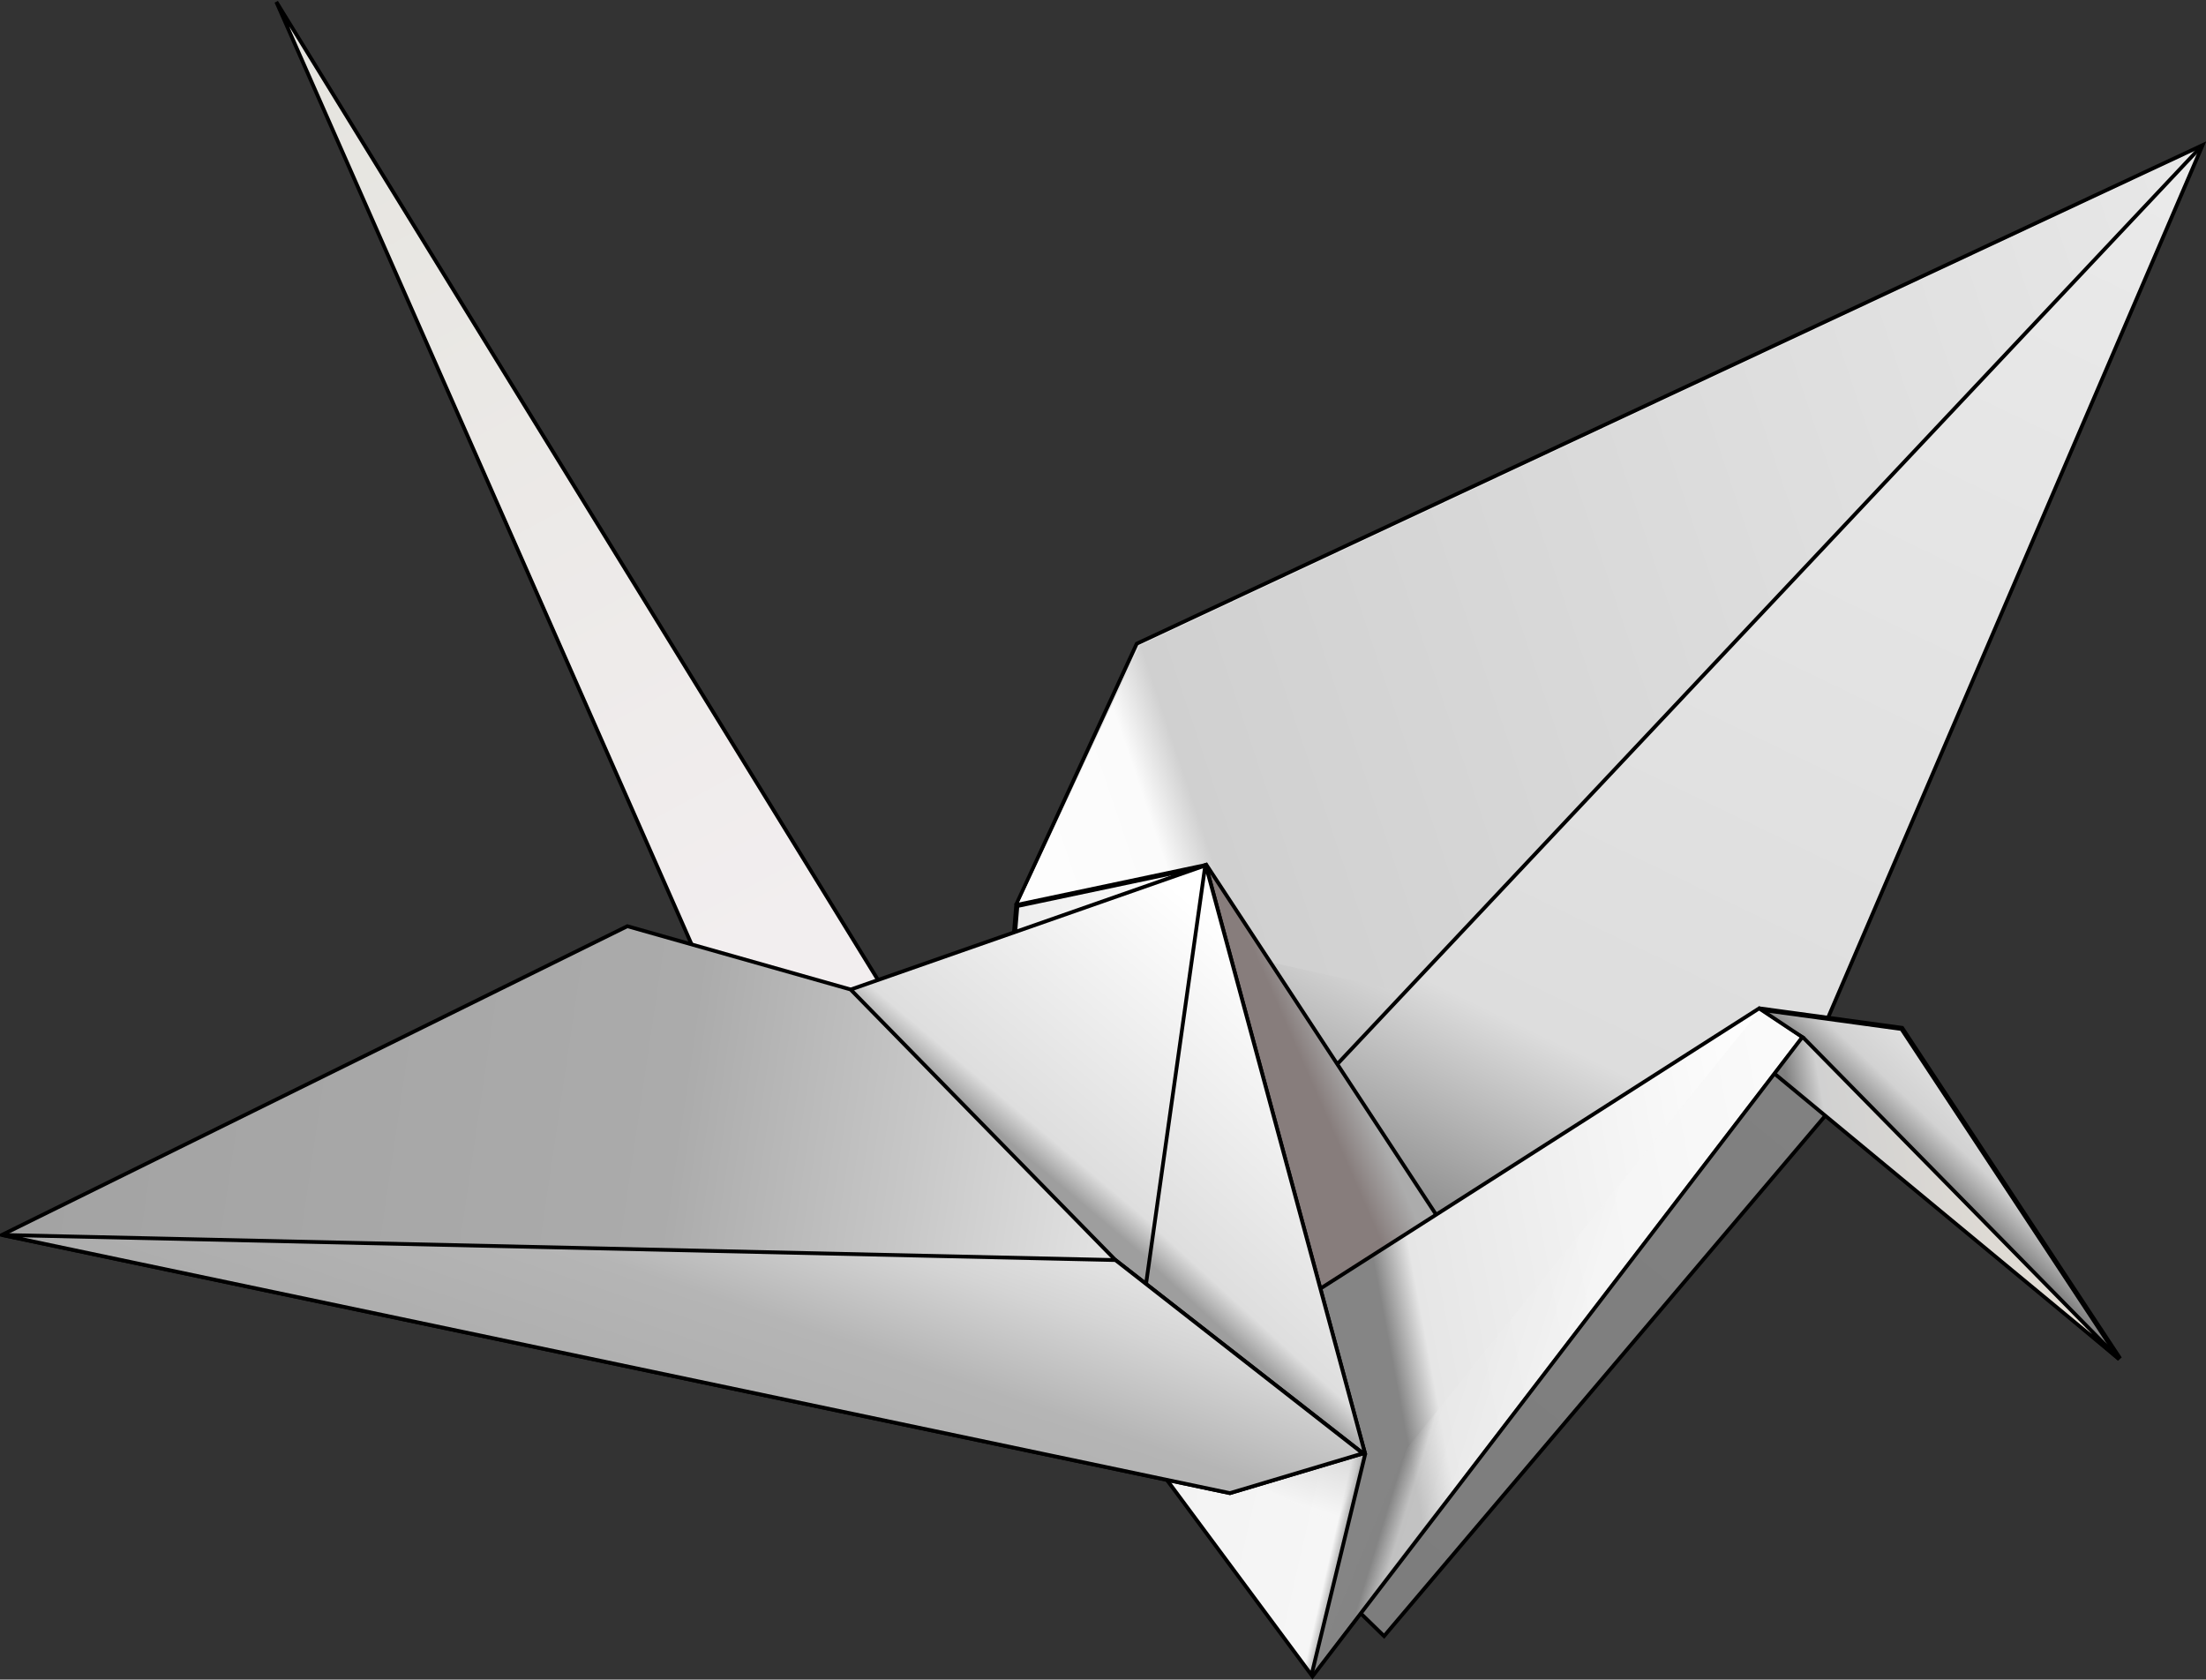
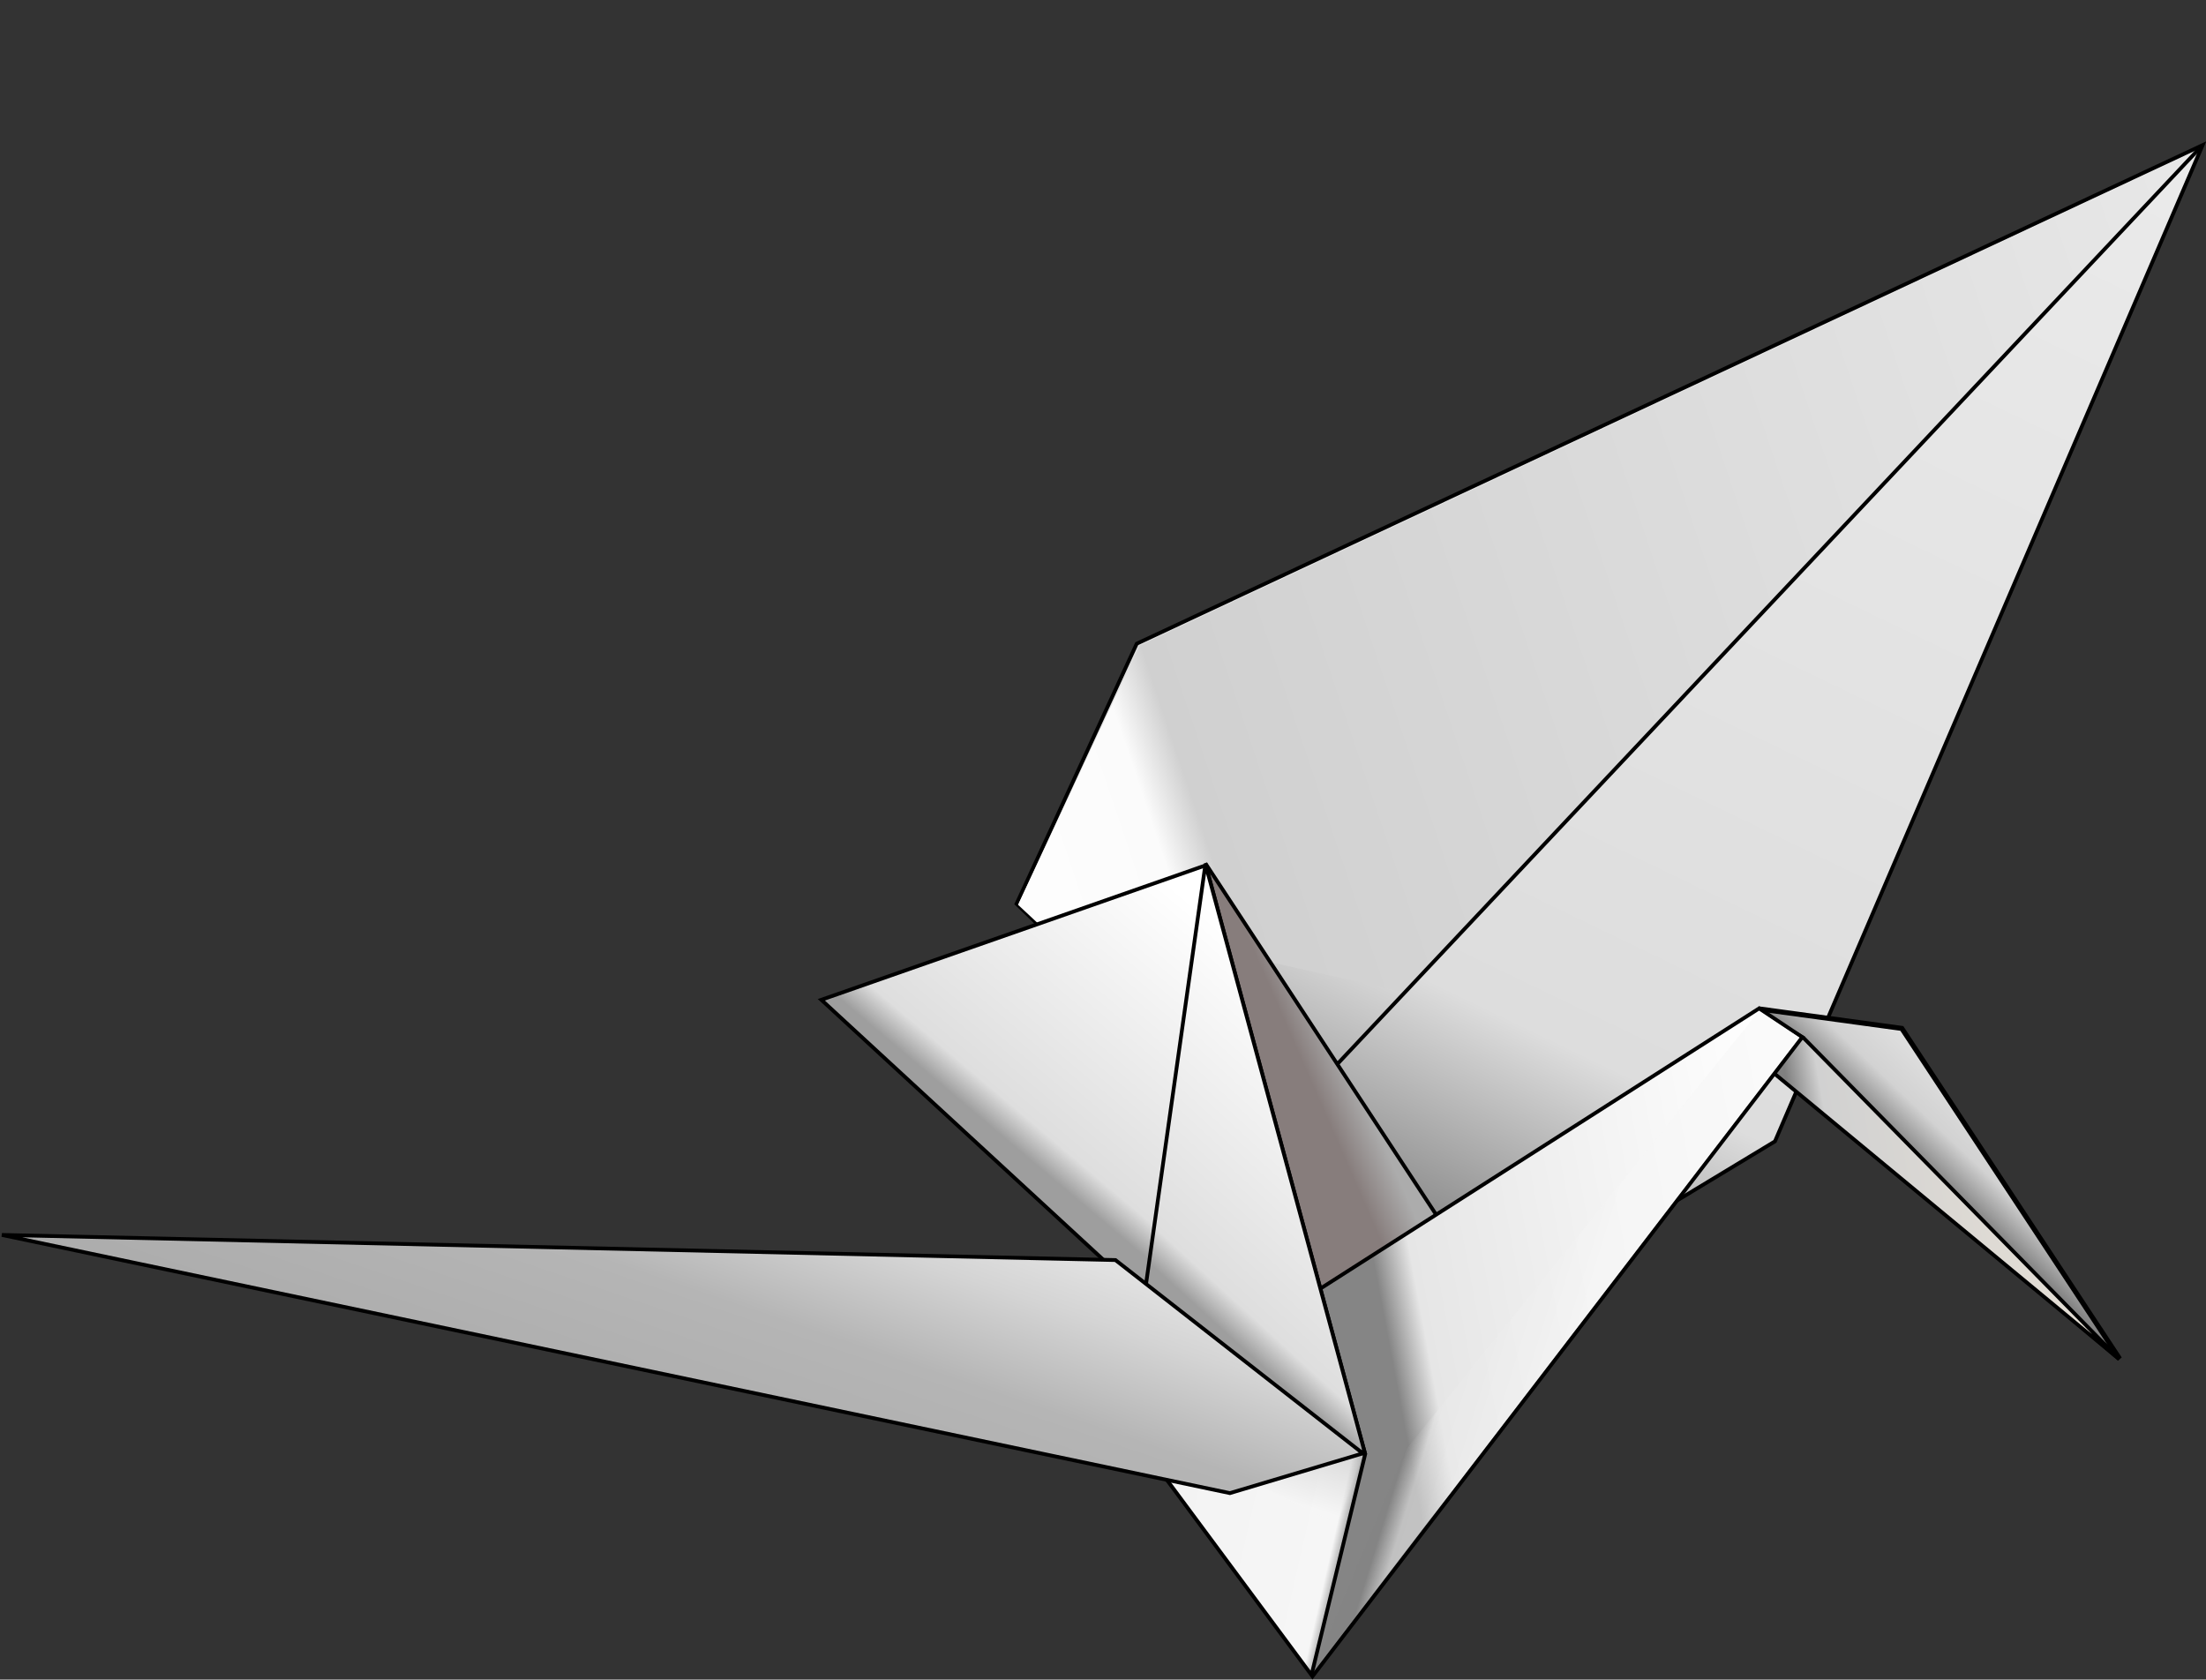
<svg xmlns="http://www.w3.org/2000/svg" xmlns:ns1="http://sodipodi.sourceforge.net/DTD/sodipodi-0.dtd" xmlns:ns2="http://www.inkscape.org/namespaces/inkscape" xmlns:xlink="http://www.w3.org/1999/xlink" width="1752" height="1334" id="svg2" ns1:version="0.32" ns2:version="0.46" version="1.0" ns1:docname="Origami - Crane.svg" ns2:output_extension="org.inkscape.output.svg.inkscape" style="display:inline">
  <rect width="100%" height="100%" fill="#333333" stroke="none" />
  <defs id="defs4">
    <linearGradient id="linearGradient3387">
      <stop style="stop-color:#fbfbfb;stop-opacity:1;" offset="0" id="stop3389" />
      <stop style="stop-color:#eeeeee;stop-opacity:1;" offset="1" id="stop3391" />
    </linearGradient>
    <linearGradient id="linearGradient3375">
      <stop style="stop-color:#acacac;stop-opacity:1;" offset="0" id="stop3377" />
      <stop style="stop-color:#877d7c;stop-opacity:1;" offset="1" id="stop3379" />
    </linearGradient>
    <linearGradient id="linearGradient3358">
      <stop id="stop3360" offset="0" style="stop-color:#e7e7e7;stop-opacity:1;" />
      <stop id="stop3364" offset="0.871" style="stop-color:#d0d0d0;stop-opacity:1;" />
      <stop style="stop-color:#fbfbfb;stop-opacity:1;" offset="0.907" id="stop3366" />
      <stop id="stop3368" offset="1" style="stop-color:#fdfdfd;stop-opacity:1;" />
    </linearGradient>
    <linearGradient id="linearGradient3339">
      <stop style="stop-color:#eaeaea;stop-opacity:1;" offset="0" id="stop3341" />
      <stop id="stop3347" offset="0.814" style="stop-color:#dddddd;stop-opacity:1;" />
      <stop style="stop-color:#b1b1b1;stop-opacity:1;" offset="0.907" id="stop3354" />
      <stop id="stop3356" offset="0.953" style="stop-color:#9b9b9b;stop-opacity:1;" />
      <stop style="stop-color:#858585;stop-opacity:1;" offset="1" id="stop3343" />
    </linearGradient>
    <linearGradient id="linearGradient3326">
      <stop style="stop-color:#848484;stop-opacity:1;" offset="0" id="stop3328" />
      <stop id="stop3334" offset="0.294" style="stop-color:#d2d2d2;stop-opacity:1;" />
      <stop style="stop-color:#ececec;stop-opacity:1;" offset="1" id="stop3330" />
    </linearGradient>
    <linearGradient id="linearGradient3305">
      <stop style="stop-color:#808080;stop-opacity:1;" offset="0" id="stop3307" />
      <stop id="stop3313" offset="0.098" style="stop-color:#d1d1d1;stop-opacity:1;" />
      <stop style="stop-color:#ece4d7;stop-opacity:1;" offset="1" id="stop3309" />
    </linearGradient>
    <linearGradient id="linearGradient3294">
      <stop style="stop-color:#7d7d7d;stop-opacity:1;" offset="0" id="stop3296" />
      <stop style="stop-color:#818181;stop-opacity:1;" offset="1" id="stop3298" />
    </linearGradient>
    <linearGradient id="linearGradient3283">
      <stop id="stop3285" offset="0" style="stop-color:#f3f3f3;stop-opacity:1;" />
      <stop style="stop-color:#f6f6f6;stop-opacity:1;" offset="0.619" id="stop3287" />
      <stop id="stop3289" offset="1" style="stop-color:#919191;stop-opacity:1;" />
    </linearGradient>
    <linearGradient id="linearGradient3264">
      <stop style="stop-color:#f3f3f3;stop-opacity:1;" offset="0" id="stop3266" />
      <stop id="stop3272" offset="0.922" style="stop-color:#f6f6f6;stop-opacity:1;" />
      <stop style="stop-color:#919191;stop-opacity:1;" offset="1" id="stop3268" />
    </linearGradient>
    <linearGradient id="linearGradient2481">
      <stop id="stop2483" offset="0" style="stop-color:#f6f6f6;stop-opacity:1;" />
      <stop style="stop-color:#e8e8e8;stop-opacity:1;" offset="0.858" id="stop2485" />
      <stop id="stop2487" offset="1" style="stop-color:#848484;stop-opacity:1;" />
    </linearGradient>
    <linearGradient id="linearGradient2462">
      <stop style="stop-color:#ffffff;stop-opacity:1;" offset="0" id="stop2464" />
      <stop id="stop2470" offset="0.913" style="stop-color:#e6e6e6;stop-opacity:1;" />
      <stop style="stop-color:#858585;stop-opacity:1;" offset="1" id="stop2474" />
    </linearGradient>
    <linearGradient id="linearGradient2442">
      <stop style="stop-color:#ffffff;stop-opacity:1;" offset="0" id="stop2444" />
      <stop id="stop2452" offset="0.901" style="stop-color:#dedede;stop-opacity:1;" />
      <stop id="stop2450" offset="1" style="stop-color:#9e9e9e;stop-opacity:1;" />
    </linearGradient>
    <linearGradient id="linearGradient2431">
      <stop style="stop-color:#e6e5e0;stop-opacity:1;" offset="0" id="stop2433" />
      <stop style="stop-color:#f2eeef;stop-opacity:1;" offset="1" id="stop2435" />
    </linearGradient>
    <linearGradient id="linearGradient2418">
      <stop id="stop2420" offset="0" style="stop-color:#a6a6a6;stop-opacity:1;" />
      <stop style="stop-color:#b5b5b5;stop-opacity:1;" offset="0.646" id="stop2422" />
      <stop id="stop2424" offset="0.876" style="stop-color:#d4d4d4;stop-opacity:1;" />
      <stop id="stop2426" offset="1" style="stop-color:#e1e1e1;stop-opacity:1;" />
    </linearGradient>
    <linearGradient id="linearGradient2401">
      <stop style="stop-color:#a1a1a1;stop-opacity:1;" offset="0" id="stop2403" />
      <stop id="stop2409" offset="0.638" style="stop-color:#ababab;stop-opacity:1;" />
      <stop style="stop-color:#c7c7c7;stop-opacity:1;" offset="0.829" id="stop2411" />
      <stop style="stop-color:#e3e3e3;stop-opacity:1;" offset="1" id="stop2405" />
    </linearGradient>
    <ns2:perspective ns1:type="inkscape:persp3d" ns2:vp_x="0 : 526.18109 : 1" ns2:vp_y="0 : 1000 : 0" ns2:vp_z="744.09448 : 526.18109 : 1" ns2:persp3d-origin="372.04724 : 350.78739 : 1" id="perspective10" />
    <ns2:perspective id="perspective2390" ns2:persp3d-origin="372.04724 : 350.78739 : 1" ns2:vp_z="744.09448 : 526.18109 : 1" ns2:vp_y="0 : 1000 : 0" ns2:vp_x="0 : 526.18109 : 1" ns1:type="inkscape:persp3d" />
    <linearGradient ns2:collect="always" xlink:href="#linearGradient2401" id="linearGradient2407" x1="28.463" y1="1002.304" x2="1004.092" y2="1146.721" gradientUnits="userSpaceOnUse" />
    <linearGradient ns2:collect="always" xlink:href="#linearGradient2418" id="linearGradient2416" gradientUnits="userSpaceOnUse" x1="838.463" y1="1449.447" x2="949.806" y2="1122.435" gradientTransform="translate(49.497,27.274)" />
    <linearGradient ns2:collect="always" xlink:href="#linearGradient2431" id="linearGradient2437" x1="381.838" y1="221.421" x2="739.432" y2="882.061" gradientUnits="userSpaceOnUse" />
    <linearGradient ns2:collect="always" xlink:href="#linearGradient2442" id="linearGradient2448" x1="1058.64" y1="850.746" x2="904.086" y2="1033.583" gradientUnits="userSpaceOnUse" />
    <linearGradient ns2:collect="always" xlink:href="#linearGradient2442" id="linearGradient2457" gradientUnits="userSpaceOnUse" x1="1078.843" y1="859.837" x2="916.208" y2="1037.624" gradientTransform="translate(1.5e-4,-2.1e-4)" />
    <linearGradient ns2:collect="always" xlink:href="#linearGradient2462" id="linearGradient2468" x1="1525.714" y1="962" x2="1190" y2="1024.857" gradientUnits="userSpaceOnUse" />
    <linearGradient ns2:collect="always" xlink:href="#linearGradient2481" id="linearGradient2479" gradientUnits="userSpaceOnUse" x1="1313.162" y1="1402.394" x2="1213.894" y2="1371.787" gradientTransform="translate(-3e-4,3.7e-4)" />
    <linearGradient ns2:collect="always" xlink:href="#linearGradient3264" id="linearGradient3270" x1="1043.214" y1="1355.214" x2="1187.143" y2="1388.072" gradientUnits="userSpaceOnUse" />
    <linearGradient ns2:collect="always" xlink:href="#linearGradient3283" id="linearGradient3281" gradientUnits="userSpaceOnUse" x1="1119.986" y1="1483.602" x2="1195.711" y2="1254.731" gradientTransform="translate(3.4e-4,-1e-4)" />
    <linearGradient ns2:collect="always" xlink:href="#linearGradient3294" id="linearGradient3300" x1="1212.183" y1="1421.482" x2="1563.716" y2="985.096" gradientUnits="userSpaceOnUse" />
    <linearGradient ns2:collect="always" xlink:href="#linearGradient3305" id="linearGradient3311" x1="1539.096" y1="994.188" x2="1797.061" y2="948.914" gradientUnits="userSpaceOnUse" />
    <linearGradient ns2:collect="always" xlink:href="#linearGradient3326" id="linearGradient3332" x1="1615" y1="1035.571" x2="1685" y2="962" gradientUnits="userSpaceOnUse" />
    <linearGradient ns2:collect="always" xlink:href="#linearGradient3339" id="linearGradient3345" x1="1842.857" y1="283.001" x2="1399.819" y2="1200.932" gradientUnits="userSpaceOnUse" />
    <linearGradient ns2:collect="always" xlink:href="#linearGradient3358" id="linearGradient3352" gradientUnits="userSpaceOnUse" x1="1842.857" y1="283.001" x2="871.192" y2="609.503" gradientTransform="translate(2.143,1.429)" />
    <linearGradient ns2:collect="always" xlink:href="#linearGradient3375" id="linearGradient3381" x1="1206.122" y1="1018.299" x2="1175.818" y2="1031.563" gradientUnits="userSpaceOnUse" />
    <linearGradient ns2:collect="always" xlink:href="#linearGradient3387" id="linearGradient3393" x1="1043.929" y1="838.071" x2="934.286" y2="869.5" gradientUnits="userSpaceOnUse" />
  </defs>
  <ns1:namedview id="base" pagecolor="#ffffff" bordercolor="#666666" borderopacity="1.0" ns2:pageopacity="0.0" ns2:pageshadow="2" ns2:zoom="0.12374369" ns2:cx="1277.711" ns2:cy="162.82366" ns2:document-units="px" ns2:current-layer="layer15" showgrid="false" ns2:window-width="1280" ns2:window-height="726" ns2:window-x="0" ns2:window-y="25" />
  <g ns2:groupmode="layer" id="layer14" ns2:label="aile gauche" style="display:inline" transform="translate(-121.486,-142.527)">
    <path style="fill:url(#linearGradient3345);fill-opacity:1;fill-rule:evenodd;stroke:#000000;stroke-width:3;stroke-linecap:butt;stroke-linejoin:miter;stroke-miterlimit:4;stroke-dasharray:none;stroke-opacity:1" d="M 1870.803,257.786 L 1024.295,653.766 L 928.835,860.342 L 1280.574,1200.432 L 1531.153,1049.033 L 1870.803,257.786 z" id="path3337" ns1:nodetypes="cccccc" />
  </g>
  <g ns2:groupmode="layer" id="layer15" ns2:label="aile gauche 2" style="display:inline" transform="translate(-121.486,-142.527)">
    <path style="fill:url(#linearGradient3352);fill-opacity:1;fill-rule:evenodd;stroke:none;stroke-width:4;stroke-linecap:butt;stroke-linejoin:miter;stroke-miterlimit:4;stroke-dasharray:none;stroke-opacity:1;display:inline" d="M 1866.903,261.914 L 1026.532,655.258 L 929.996,861.146 L 954.95,884.39 L 1083.565,896.116 L 1236.153,930.462 L 1866.903,261.914 z" id="path3350" ns1:nodetypes="ccccccc" />
  </g>
  <g ns2:groupmode="layer" id="layer1" ns2:label="pli aile gauche" transform="translate(1,1)">
    <path style="fill:none;fill-rule:evenodd;stroke:#000000;stroke-width:3;stroke-linecap:butt;stroke-linejoin:miter;stroke-miterlimit:4;stroke-dasharray:none;stroke-opacity:1;display:inline" d="M 1745.415,117.27 L 1041.007,865.471" id="path3259" ns1:nodetypes="cc" />
  </g>
  <g ns2:groupmode="layer" id="layer18" ns2:label="dos arriere" style="display:inline" transform="translate(-121.486,-142.527)">
-     <path style="fill:url(#linearGradient3393);fill-opacity:1;fill-rule:evenodd;stroke:#000000;stroke-width:4;stroke-linecap:butt;stroke-linejoin:miter;stroke-miterlimit:4;stroke-dasharray:none;stroke-opacity:1" d="M 929.018,861.732 L 926.964,886.821 L 1079.453,829.975 L 929.018,861.732 z" id="path3385" ns1:nodetypes="cccc" />
-   </g>
+     </g>
  <g ns2:groupmode="layer" id="layer19" ns2:label="dos interieur" style="display:inline" transform="translate(-121.486,-142.527)" />
  <g ns2:groupmode="layer" id="layer16" ns2:label="dos gauche" style="display:inline" transform="translate(-121.486,-142.527)">
    <path style="fill:url(#linearGradient3381);fill-opacity:1;fill-rule:evenodd;stroke:#000000;stroke-width:3;stroke-linecap:butt;stroke-linejoin:miter;stroke-miterlimit:4;stroke-dasharray:none;stroke-opacity:1" d="M 1078.855,828.259 L 1289.965,1149.751 L 1132.381,1208.34 L 1078.855,828.259 z" id="path3373" ns1:nodetypes="cccc" />
  </g>
  <g ns2:groupmode="layer" id="layer11" ns2:label="Fond cou" style="opacity:1;display:inline" transform="translate(-121.486,-142.527)">
-     <path style="fill:url(#linearGradient3300);fill-opacity:1;fill-rule:evenodd;stroke:#000000;stroke-width:3;stroke-linecap:butt;stroke-linejoin:miter;stroke-miterlimit:4;stroke-dasharray:none;stroke-opacity:1" d="M 1220.714,1442 L 1584.133,1013.336 L 1539.473,957.57 L 1178.343,1400.774 L 1220.714,1442 z" id="path3292" ns1:nodetypes="ccccc" />
-   </g>
+     </g>
  <g ns2:groupmode="layer" id="layer13" ns2:label="tete gauche" style="display:inline" transform="translate(-121.486,-142.527)">
    <path style="fill:url(#linearGradient3332);fill-opacity:1;fill-rule:evenodd;stroke:#000000;stroke-width:4;stroke-linecap:butt;stroke-linejoin:miter;stroke-miterlimit:4;stroke-dasharray:none;stroke-opacity:1" d="M 1804.89,1221.725 L 1631.901,959.337 L 1519.91,944.037 L 1511.239,972.702 L 1804.89,1221.725 z" id="path3316" ns1:nodetypes="ccccc" />
  </g>
  <g ns2:groupmode="layer" id="layer12" ns2:label="tete droit" style="display:inline" transform="translate(-121.486,-142.527)">
    <path style="fill:url(#linearGradient3311);fill-opacity:1;fill-rule:evenodd;stroke:#000000;stroke-width:3;stroke-linecap:butt;stroke-linejoin:miter;stroke-miterlimit:4;stroke-dasharray:none;stroke-opacity:1" d="M 1804.602,1221.987 L 1522.424,988.352 L 1546.697,962.544 L 1553.848,966.846 L 1804.602,1221.987 z" id="path3303" ns1:nodetypes="ccccc" />
  </g>
  <g ns2:groupmode="layer" id="layer4" ns2:label="Queue" style="display:inline" transform="translate(-121.486,-142.527)">
-     <path style="fill:url(#linearGradient2437);fill-opacity:1;fill-rule:evenodd;stroke:#000000;stroke-width:3;stroke-linecap:butt;stroke-linejoin:miter;stroke-miterlimit:4;stroke-dasharray:none;stroke-opacity:1" d="M 340.924,144.027 L 728.859,1024.493 L 887.7,1032.837 L 340.924,144.027 z" id="path2429" ns1:nodetypes="cccc" />
-   </g>
+     </g>
  <g ns2:groupmode="layer" id="layer7" ns2:label="Cou" style="opacity:1;display:inline" transform="translate(-121.486,-142.527)">
    <path style="fill:url(#linearGradient2468);fill-opacity:1;fill-rule:evenodd;stroke:#000000;stroke-width:3;stroke-linecap:butt;stroke-linejoin:miter;stroke-miterlimit:4;stroke-dasharray:none;stroke-opacity:1" d="M 1164.286,1473.429 L 1552.857,966.286 L 1518.571,943.429 L 1075.714,1226.286 L 1164.286,1473.429 z" id="path2460" />
  </g>
  <g ns2:groupmode="layer" id="layer8" ns2:label="Cou 2" style="opacity:0.609;display:inline" transform="translate(-121.486,-142.527)">
    <path style="opacity:1;fill:url(#linearGradient2479);fill-opacity:1;fill-rule:evenodd;stroke:none;stroke-width:4;stroke-linecap:butt;stroke-linejoin:miter;stroke-miterlimit:4;stroke-dasharray:none;stroke-opacity:1;display:inline" d="M 1163.401,1471.787 L 1550.331,966.539 L 1518.445,945.702 L 1237.301,1294.771 L 1163.401,1471.787 z" id="path2477" ns1:nodetypes="ccccc" />
  </g>
  <g ns2:groupmode="layer" id="layer9" ns2:label="pate droite" style="display:inline" transform="translate(-121.486,-142.527)">
    <path style="fill:url(#linearGradient3270);fill-opacity:1;fill-rule:evenodd;stroke:#000000;stroke-width:3;stroke-linecap:butt;stroke-linejoin:miter;stroke-miterlimit:4;stroke-dasharray:none;stroke-opacity:1" d="M 1163.064,1472.874 L 1011.163,1267.939 L 1188.238,1283.05 L 1205.565,1298.058 L 1163.064,1472.874 z" id="path3262" ns1:nodetypes="ccccc" />
  </g>
  <g ns2:groupmode="layer" id="layer10" ns2:label="pate droite 2" style="opacity:0.5;display:inline" transform="translate(-121.486,-142.527)">
    <path style="fill:url(#linearGradient3281);fill-opacity:1;fill-rule:evenodd;stroke:none;stroke-width:4;stroke-linecap:butt;stroke-linejoin:miter;stroke-miterlimit:4;stroke-dasharray:none;stroke-opacity:1;display:inline" d="M 1183.237,1352.79 L 1011.163,1267.939 L 1188.238,1283.05 L 1204.05,1295.745 L 1183.237,1352.79 z" id="path3279" ns1:nodetypes="ccccc" />
  </g>
  <g ns2:groupmode="layer" id="layer5" ns2:label="Dos droit" style="display:inline" transform="translate(-121.486,-142.527)">
    <path style="fill:url(#linearGradient2448);fill-opacity:1;fill-rule:evenodd;stroke:#000000;stroke-width:3;stroke-linecap:butt;stroke-linejoin:miter;stroke-miterlimit:4;stroke-dasharray:none;stroke-opacity:1" d="M 773.777,936.609 L 1079.111,829.773 L 1205.268,1295.785 L 1160.651,1293.292 L 773.777,936.609 z" id="path2440" ns1:nodetypes="ccccc" />
  </g>
  <g ns2:groupmode="layer" id="layer6" ns2:label="Dos droit 2" style="display:inline" transform="translate(-121.486,-142.527)">
    <path style="fill:url(#linearGradient2457);fill-opacity:1;fill-rule:evenodd;stroke:#000000;stroke-width:3;stroke-linecap:butt;stroke-linejoin:miter;stroke-miterlimit:4;stroke-dasharray:none;stroke-opacity:1;display:inline" d="M 1024.094,1215.772 L 1078.843,828.88 L 1205.268,1295.785 L 1160.652,1293.292 L 1024.094,1215.772 z" id="path2455" ns1:nodetypes="ccccc" />
  </g>
  <g ns2:groupmode="layer" id="layer2" style="display:inline" ns2:label="Aile droite" transform="translate(-121.486,-142.527)">
-     <path style="fill:url(#linearGradient2407);fill-opacity:1;fill-rule:evenodd;stroke:#000000;stroke-width:3;stroke-linecap:butt;stroke-linejoin:miter;stroke-miterlimit:4;stroke-dasharray:none;stroke-opacity:1;display:inline" d="M 797.01,928.402 L 619.729,878.146 L 122.986,1123.361 L 1098.288,1328.422 L 1204.165,1296.918 L 1007.375,1143.312 L 797.01,928.402 z" id="path2382" ns1:nodetypes="ccccccc" />
-   </g>
+     </g>
  <g ns2:groupmode="layer" id="layer3" ns2:label="Aile droite dessus" style="opacity:1;display:inline" transform="translate(-121.486,-142.527)">
    <path style="fill:url(#linearGradient2416);fill-opacity:1;fill-rule:evenodd;stroke:#000000;stroke-width:3;stroke-linecap:butt;stroke-linejoin:miter;stroke-miterlimit:4;stroke-dasharray:none;stroke-opacity:1;display:inline" d="M 122.986,1123.361 L 1098.288,1328.422 L 1203.849,1296.855 L 1007.374,1143.312 L 122.986,1123.361 z" id="path2414" ns1:nodetypes="ccccc" />
  </g>
</svg>